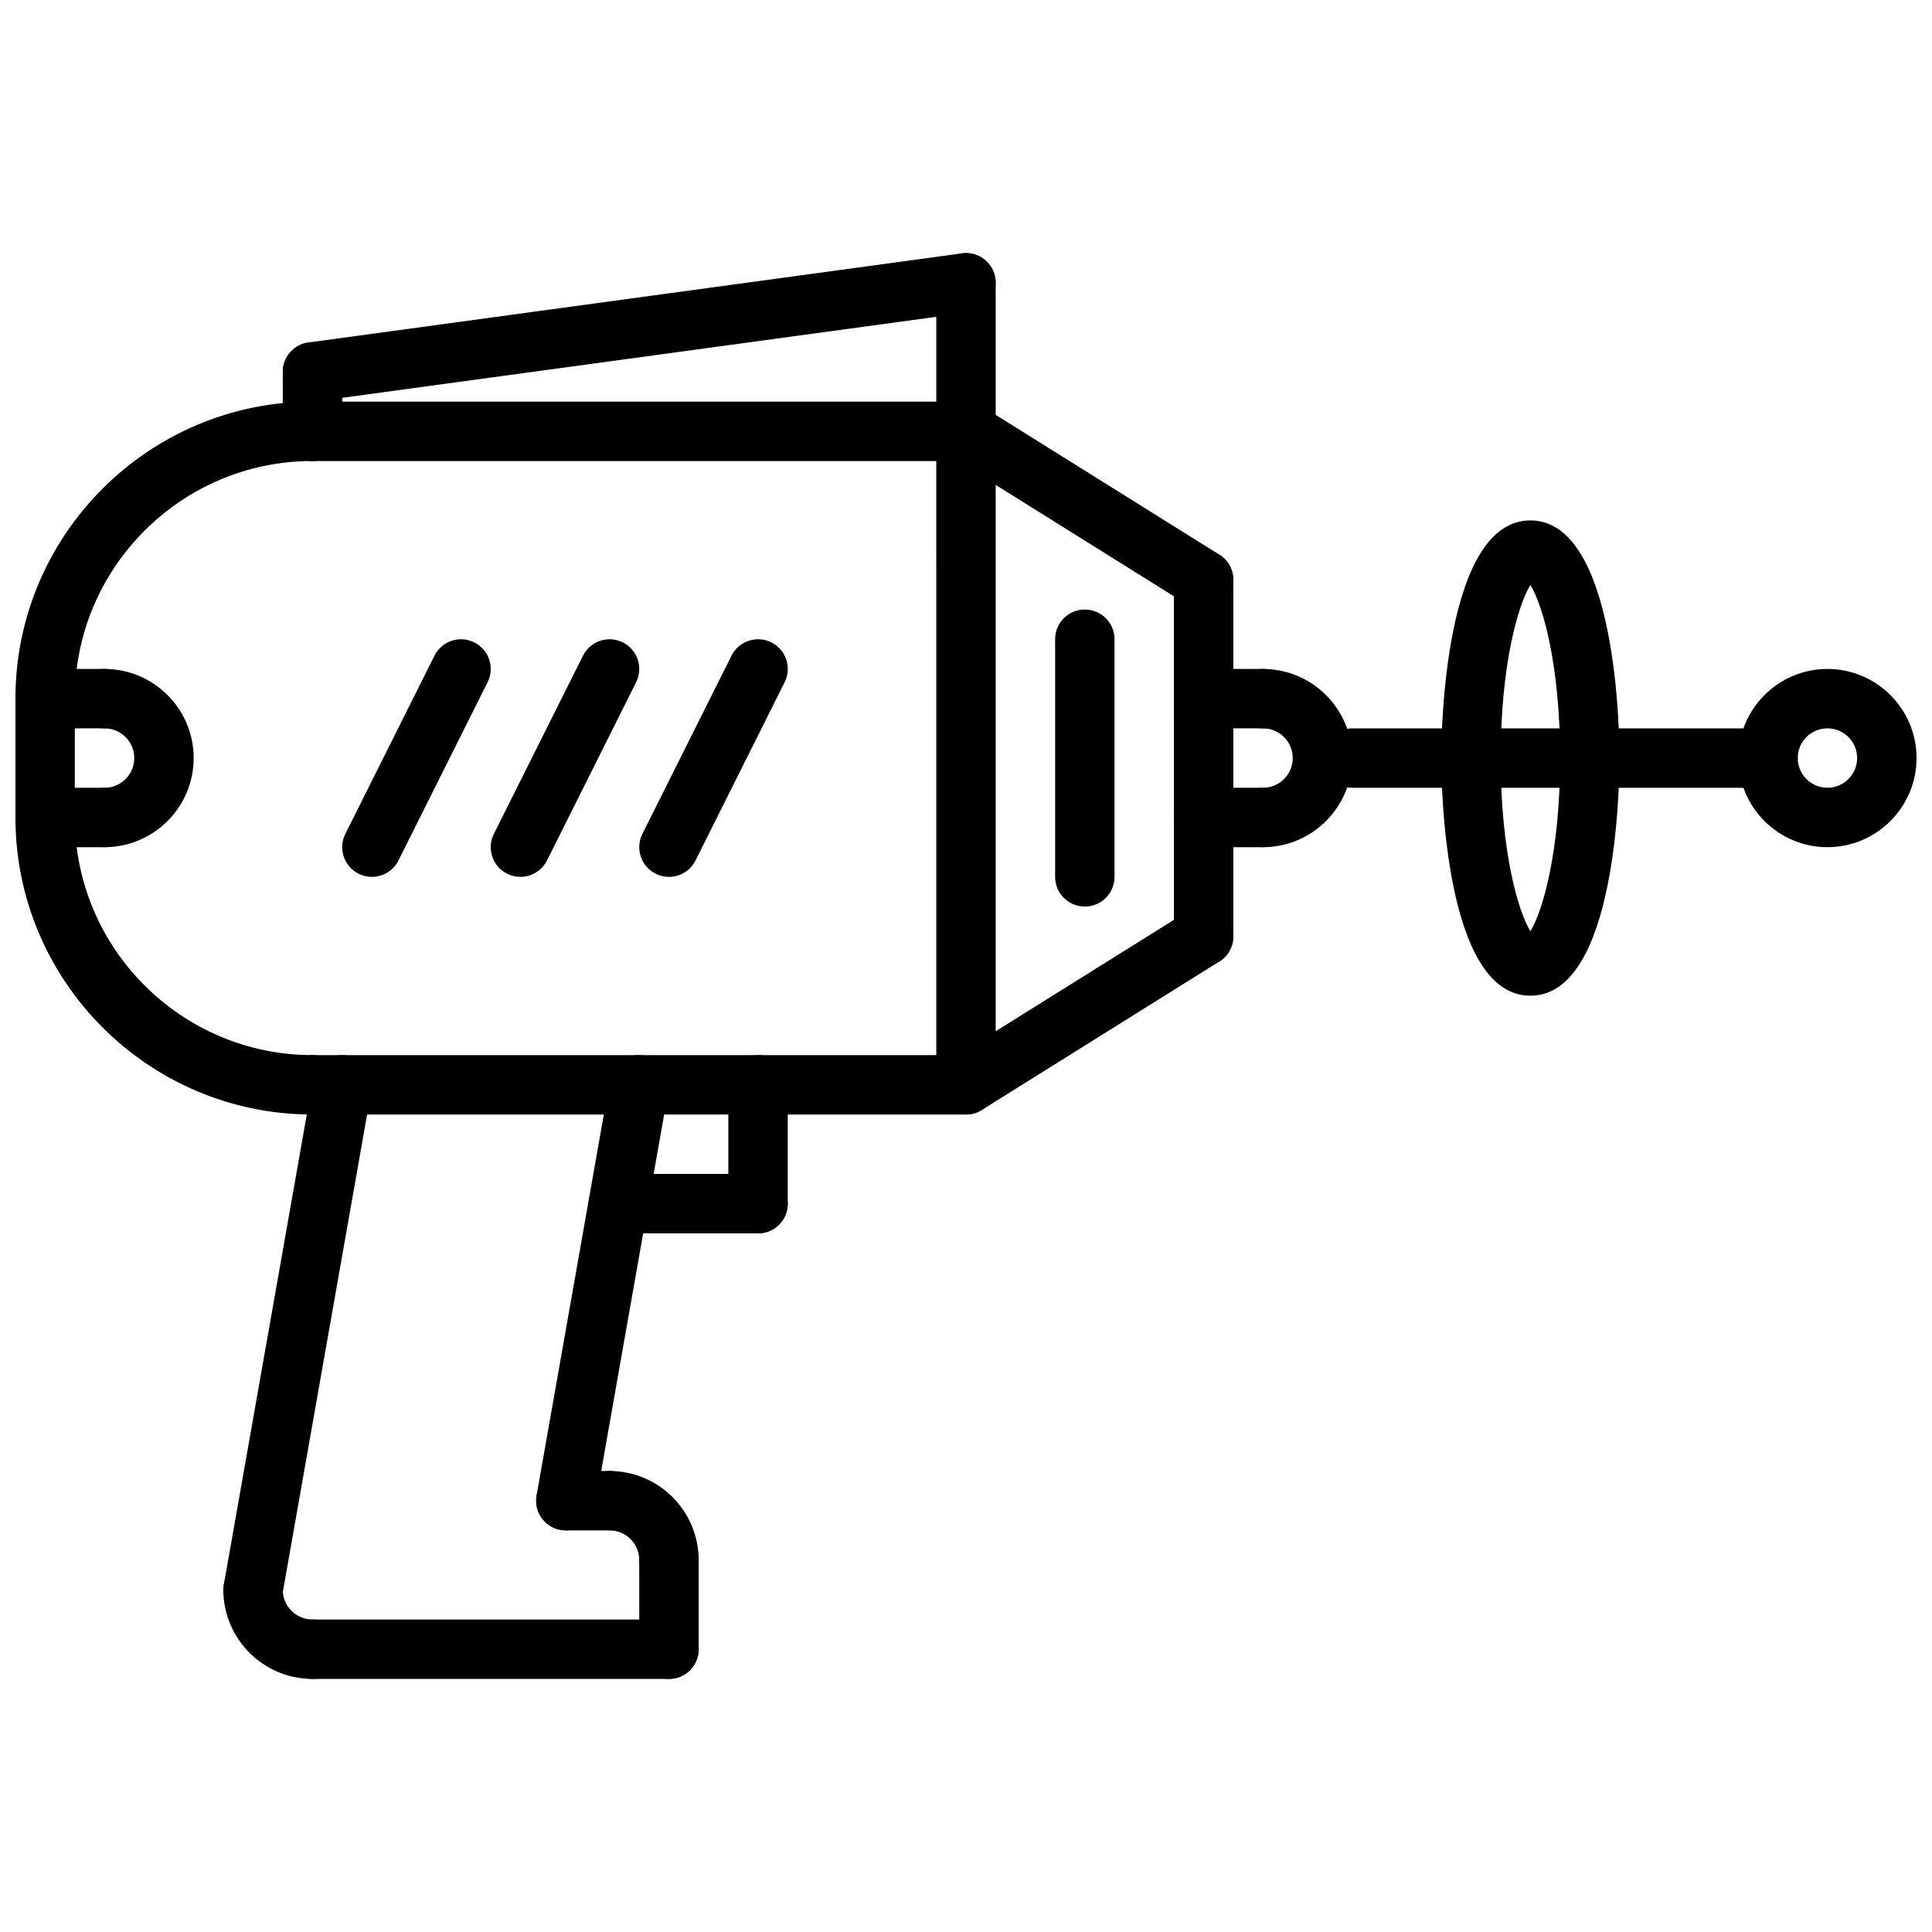
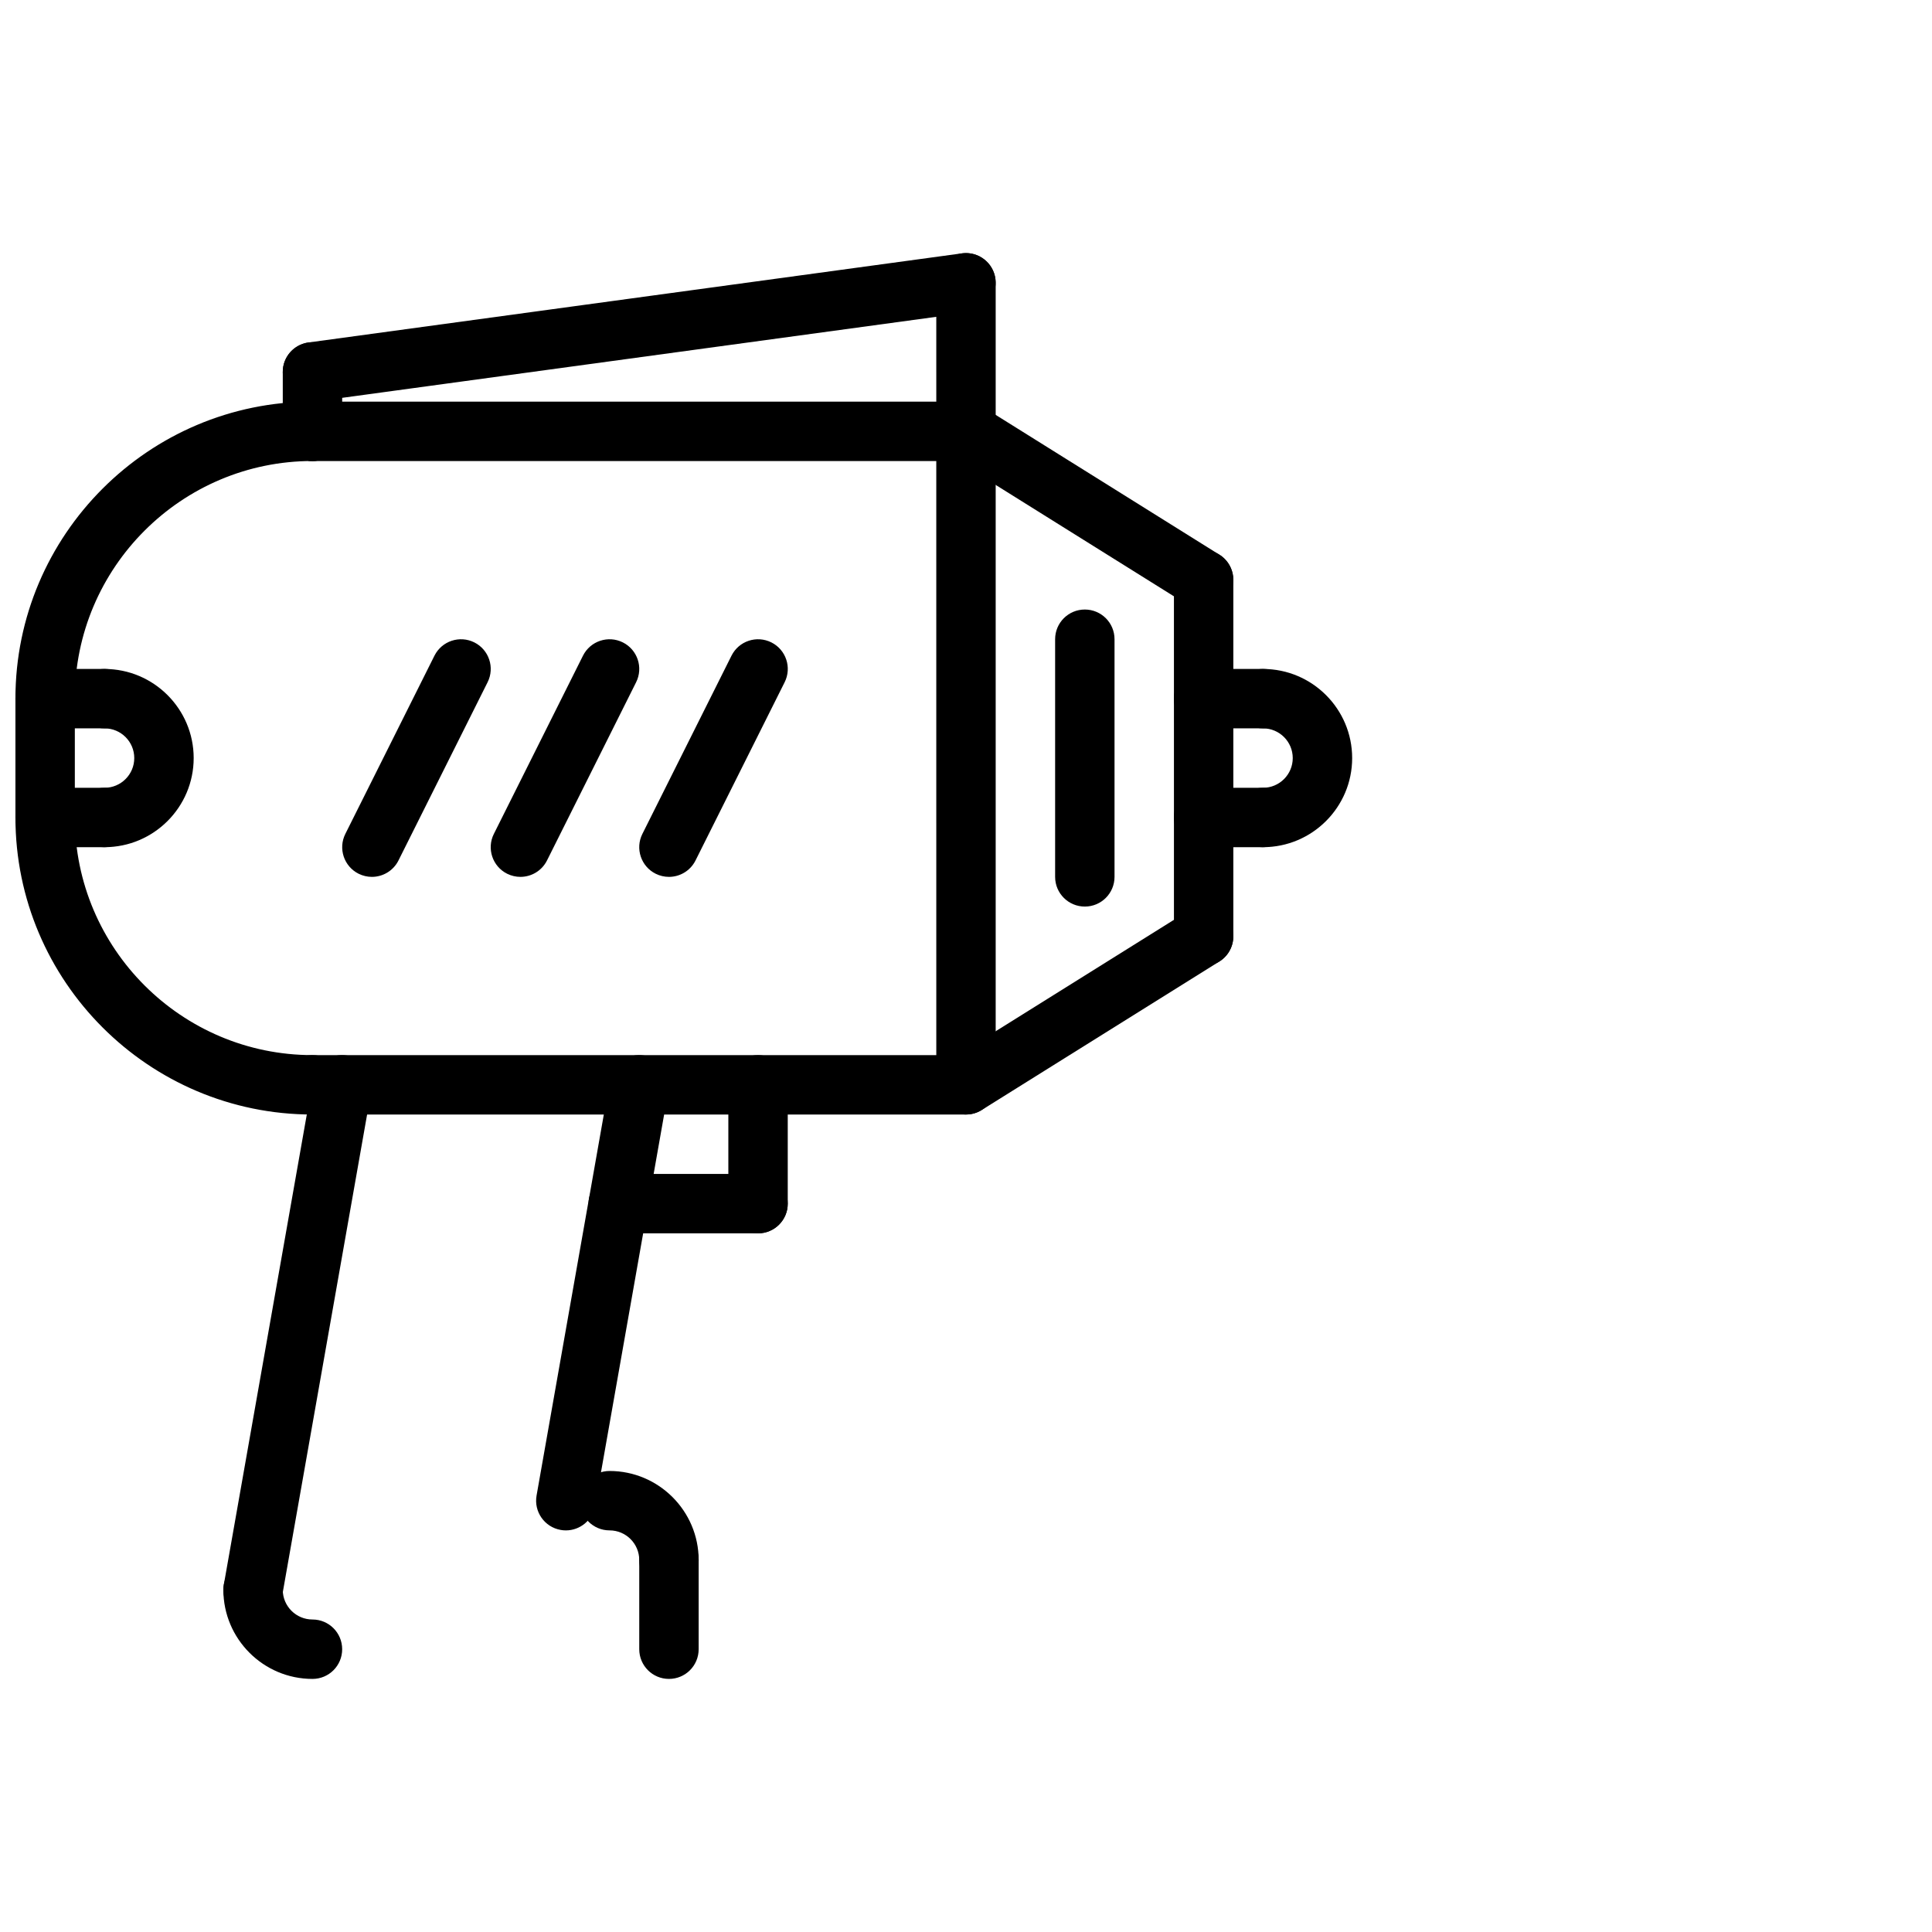
<svg xmlns="http://www.w3.org/2000/svg" width="800px" height="800px" version="1.1" viewBox="144 144 512 512">
  <defs>
    <clipPath id="f">
      <path d="m148.09 250h86.906v88h-86.906z" />
    </clipPath>
    <clipPath id="e">
      <path d="m148.09 352h86.906v88h-86.906z" />
    </clipPath>
    <clipPath id="d">
-       <path d="m604 321h47.902v48h-47.902z" />
-     </clipPath>
+       </clipPath>
    <clipPath id="c">
      <path d="m148.09 321h15.906v48h-15.906z" />
    </clipPath>
    <clipPath id="b">
      <path d="m148.09 321h31.906v17h-31.906z" />
    </clipPath>
    <clipPath id="a">
      <path d="m148.09 352h31.906v17h-31.906z" />
    </clipPath>
  </defs>
  <g clip-path="url(#f)">
    <path d="m155.96 337.02c-4.352 0-7.871-3.519-7.871-7.871 0-43.406 35.312-78.719 78.719-78.719 4.352 0 7.871 3.519 7.871 7.871 0 4.352-3.519 7.871-7.871 7.871-34.723 0-62.977 28.254-62.977 62.977 0 4.352-3.516 7.871-7.871 7.871z" />
  </g>
  <g clip-path="url(#e)">
    <path d="m226.81 439.36c-43.406 0-78.719-35.316-78.719-78.723 0-4.352 3.519-7.871 7.871-7.871 4.352 0 7.871 3.519 7.871 7.871 0 34.723 28.254 62.977 62.977 62.977 4.352 0 7.871 3.519 7.871 7.871 0.004 4.356-3.516 7.875-7.871 7.875z" />
  </g>
  <path d="m462.97 305.54c-1.426 0-2.867-0.387-4.164-1.195l-61.066-38.164h-170.93c-4.352 0-7.871-3.519-7.871-7.871 0-4.352 3.519-7.871 7.871-7.871h173.18c1.48 0 2.922 0.418 4.172 1.195l62.977 39.359c3.684 2.297 4.801 7.156 2.496 10.848-1.484 2.391-4.051 3.699-6.672 3.699z" />
  <path d="m462.98 400c-4.352 0-7.871-3.519-7.871-7.871l-0.004-94.465c0-4.352 3.519-7.871 7.871-7.871 4.352 0 7.871 3.519 7.871 7.871v94.465c0.004 4.352-3.516 7.871-7.867 7.871z" />
  <path d="m400 439.36h-173.19c-4.352 0-7.871-3.519-7.871-7.871 0-4.352 3.519-7.871 7.871-7.871h170.93l61.062-38.164c3.691-2.312 8.551-1.188 10.848 2.496 2.305 3.691 1.18 8.551-2.496 10.848l-62.977 39.359c-1.258 0.785-2.699 1.203-4.176 1.203z" />
-   <path d="m612.54 352.77h-110.21c-4.352 0-7.871-3.519-7.871-7.871 0-4.352 3.519-7.871 7.871-7.871h110.21c4.352 0 7.871 3.519 7.871 7.871 0 4.352-3.519 7.871-7.871 7.871z" />
  <g clip-path="url(#d)">
    <path d="m628.29 368.51c-13.02 0-23.617-10.598-23.617-23.617s10.598-23.617 23.617-23.617c13.02 0 23.617 10.598 23.617 23.617-0.004 13.02-10.598 23.617-23.617 23.617zm0-31.488c-4.344 0-7.871 3.527-7.871 7.871s3.527 7.871 7.871 7.871 7.871-3.527 7.871-7.871-3.527-7.871-7.871-7.871z" />
  </g>
-   <path d="m549.57 407.87c-22.953 0-23.617-56.535-23.617-62.977 0-6.438 0.66-62.977 23.617-62.977 22.953 0 23.617 56.535 23.617 62.977 0 6.438-0.66 62.977-23.617 62.977zm0-108.86c-3.273 5.305-7.871 21.191-7.871 45.887 0 24.695 4.598 40.582 7.871 45.887 3.273-5.305 7.871-21.191 7.871-45.887 0-24.695-4.598-40.582-7.871-45.887z" />
  <path d="m211.08 573.18c-0.457 0-0.914-0.039-1.379-0.125-4.281-0.754-7.141-4.832-6.383-9.117l23.617-133.82c0.746-4.281 4.848-7.156 9.117-6.383 4.281 0.754 7.141 4.832 6.383 9.117l-23.617 133.82c-0.668 3.824-3.984 6.508-7.738 6.508z" />
  <path d="m293.96 549.57c-0.457 0-0.914-0.039-1.379-0.125-4.281-0.754-7.141-4.832-6.383-9.117l19.453-110.21c0.746-4.281 4.848-7.156 9.117-6.383 4.281 0.754 7.141 4.832 6.383 9.117l-19.453 110.21c-0.66 3.824-3.981 6.508-7.738 6.508z" />
  <path d="m226.81 588.93c-13.02 0-23.617-10.598-23.617-23.617 0-4.352 3.519-7.871 7.871-7.871 4.352 0 7.871 3.519 7.871 7.871 0 4.344 3.527 7.871 7.871 7.871 4.352 0 7.871 3.519 7.871 7.871 0.008 4.359-3.512 7.875-7.867 7.875z" />
-   <path d="m321.28 588.93h-94.465c-4.352 0-7.871-3.519-7.871-7.871 0-4.352 3.519-7.871 7.871-7.871h94.465c4.352 0 7.871 3.519 7.871 7.871 0 4.356-3.516 7.871-7.871 7.871z" />
  <path d="m321.28 565.31c-4.352 0-7.871-3.519-7.871-7.871 0-4.344-3.527-7.871-7.871-7.871-4.352 0-7.871-3.519-7.871-7.871 0-4.352 3.519-7.871 7.871-7.871 13.02 0 23.617 10.598 23.617 23.617-0.004 4.348-3.519 7.867-7.875 7.867z" />
  <path d="m321.28 588.93c-4.352 0-7.871-3.519-7.871-7.871v-23.617c0-4.352 3.519-7.871 7.871-7.871 4.352 0 7.871 3.519 7.871 7.871v23.617c0 4.356-3.516 7.871-7.871 7.871z" />
  <g clip-path="url(#c)">
    <path d="m155.96 368.51c-4.352 0-7.871-3.519-7.871-7.871v-31.488c0-4.352 3.519-7.871 7.871-7.871 4.352 0 7.871 3.519 7.871 7.871v31.488c0 4.352-3.516 7.871-7.871 7.871z" />
  </g>
-   <path d="m305.54 549.57h-11.578c-4.352 0-7.871-3.519-7.871-7.871 0-4.352 3.519-7.871 7.871-7.871h11.578c4.352 0 7.871 3.519 7.871 7.871 0 4.352-3.519 7.871-7.871 7.871z" />
  <path d="m344.89 470.85c-4.352 0-7.871-3.519-7.871-7.871v-31.488c0-4.352 3.519-7.871 7.871-7.871 4.352 0 7.871 3.519 7.871 7.871v31.488c0 4.352-3.519 7.871-7.871 7.871z" />
  <path d="m344.89 470.85h-37.047c-4.352 0-7.871-3.519-7.871-7.871 0-4.352 3.519-7.871 7.871-7.871l37.047-0.004c4.352 0 7.871 3.519 7.871 7.871 0 4.356-3.519 7.875-7.871 7.875z" />
  <path d="m478.72 368.51c-4.352 0-7.871-3.519-7.871-7.871s3.519-7.871 7.871-7.871c4.344 0 7.871-3.527 7.871-7.871s-3.527-7.871-7.871-7.871c-4.352 0-7.871-3.519-7.871-7.871s3.519-7.871 7.871-7.871c13.02 0 23.617 10.598 23.617 23.617 0 13.012-10.598 23.609-23.617 23.609z" />
  <path d="m478.72 337.02h-15.742c-4.352 0-7.871-3.519-7.871-7.871 0-4.352 3.519-7.871 7.871-7.871h15.742c4.352 0 7.871 3.519 7.871 7.871 0 4.352-3.519 7.871-7.871 7.871z" />
  <path d="m478.72 368.51h-15.742c-4.352 0-7.871-3.519-7.871-7.871s3.519-7.871 7.871-7.871h15.742c4.352 0 7.871 3.519 7.871 7.871s-3.519 7.871-7.871 7.871z" />
  <path d="m400 439.36c-4.352 0-7.871-3.519-7.871-7.871l-0.004-173.19c0-4.352 3.519-7.871 7.871-7.871 4.352 0 7.871 3.519 7.871 7.871v173.18c0.004 4.356-3.516 7.875-7.867 7.875z" />
  <path d="m242.55 376.38c-1.18 0-2.387-0.27-3.512-0.828-3.891-1.945-5.465-6.676-3.519-10.562l23.617-47.23c1.953-3.891 6.676-5.457 10.562-3.519 3.891 1.945 5.465 6.676 3.519 10.562l-23.617 47.23c-1.383 2.758-4.164 4.348-7.051 4.348z" />
  <path d="m281.91 376.38c-1.18 0-2.387-0.27-3.512-0.828-3.891-1.945-5.465-6.676-3.519-10.562l23.617-47.23c1.953-3.891 6.684-5.457 10.562-3.519 3.891 1.945 5.465 6.676 3.519 10.562l-23.617 47.23c-1.383 2.758-4.16 4.348-7.051 4.348z" />
  <path d="m321.27 376.38c-1.18 0-2.387-0.27-3.512-0.828-3.891-1.945-5.465-6.676-3.519-10.562l23.617-47.23c1.945-3.891 6.676-5.457 10.562-3.519 3.891 1.945 5.465 6.676 3.519 10.562l-23.617 47.23c-1.383 2.758-4.16 4.348-7.051 4.348z" />
  <path d="m431.49 384.25c-4.352 0-7.871-3.519-7.871-7.871v-62.977c0-4.352 3.519-7.871 7.871-7.871 4.352 0 7.871 3.519 7.871 7.871v62.977c0 4.352-3.519 7.871-7.871 7.871z" />
  <path d="m171.71 368.51c-4.352 0-7.871-3.519-7.871-7.871s3.519-7.871 7.871-7.871c4.344 0 7.871-3.527 7.871-7.871s-3.527-7.871-7.871-7.871c-4.352 0-7.871-3.519-7.871-7.871s3.519-7.871 7.871-7.871c13.02 0 23.617 10.598 23.617 23.617-0.004 13.012-10.598 23.609-23.617 23.609z" />
  <g clip-path="url(#b)">
    <path d="m171.71 337.02h-15.746c-4.352 0-7.871-3.519-7.871-7.871 0-4.352 3.519-7.871 7.871-7.871h15.742c4.352 0 7.871 3.519 7.871 7.871 0.004 4.352-3.516 7.871-7.867 7.871z" />
  </g>
  <g clip-path="url(#a)">
    <path d="m171.71 368.51h-15.746c-4.352 0-7.871-3.519-7.871-7.871s3.519-7.871 7.871-7.871h15.742c4.352 0 7.871 3.519 7.871 7.871 0.004 4.352-3.516 7.871-7.867 7.871z" />
  </g>
  <path d="m226.81 266.18c-4.352 0-7.871-3.519-7.871-7.871v-15.742c0-4.352 3.519-7.871 7.871-7.871s7.871 3.519 7.871 7.871v15.742c0.004 4.352-3.516 7.871-7.871 7.871z" />
  <path d="m400 266.18c-4.352 0-7.871-3.519-7.871-7.871l-0.004-39.363c0-4.352 3.519-7.871 7.871-7.871 4.352 0 7.871 3.519 7.871 7.871v39.359c0.004 4.356-3.516 7.875-7.867 7.875z" />
  <path d="m226.8 250.43c-3.871 0-7.258-2.859-7.793-6.809-0.582-4.305 2.434-8.273 6.738-8.863l173.18-23.617c4.289-0.582 8.273 2.434 8.863 6.738 0.582 4.305-2.434 8.273-6.738 8.863l-173.18 23.617c-0.359 0.047-0.715 0.07-1.07 0.07z" />
</svg>